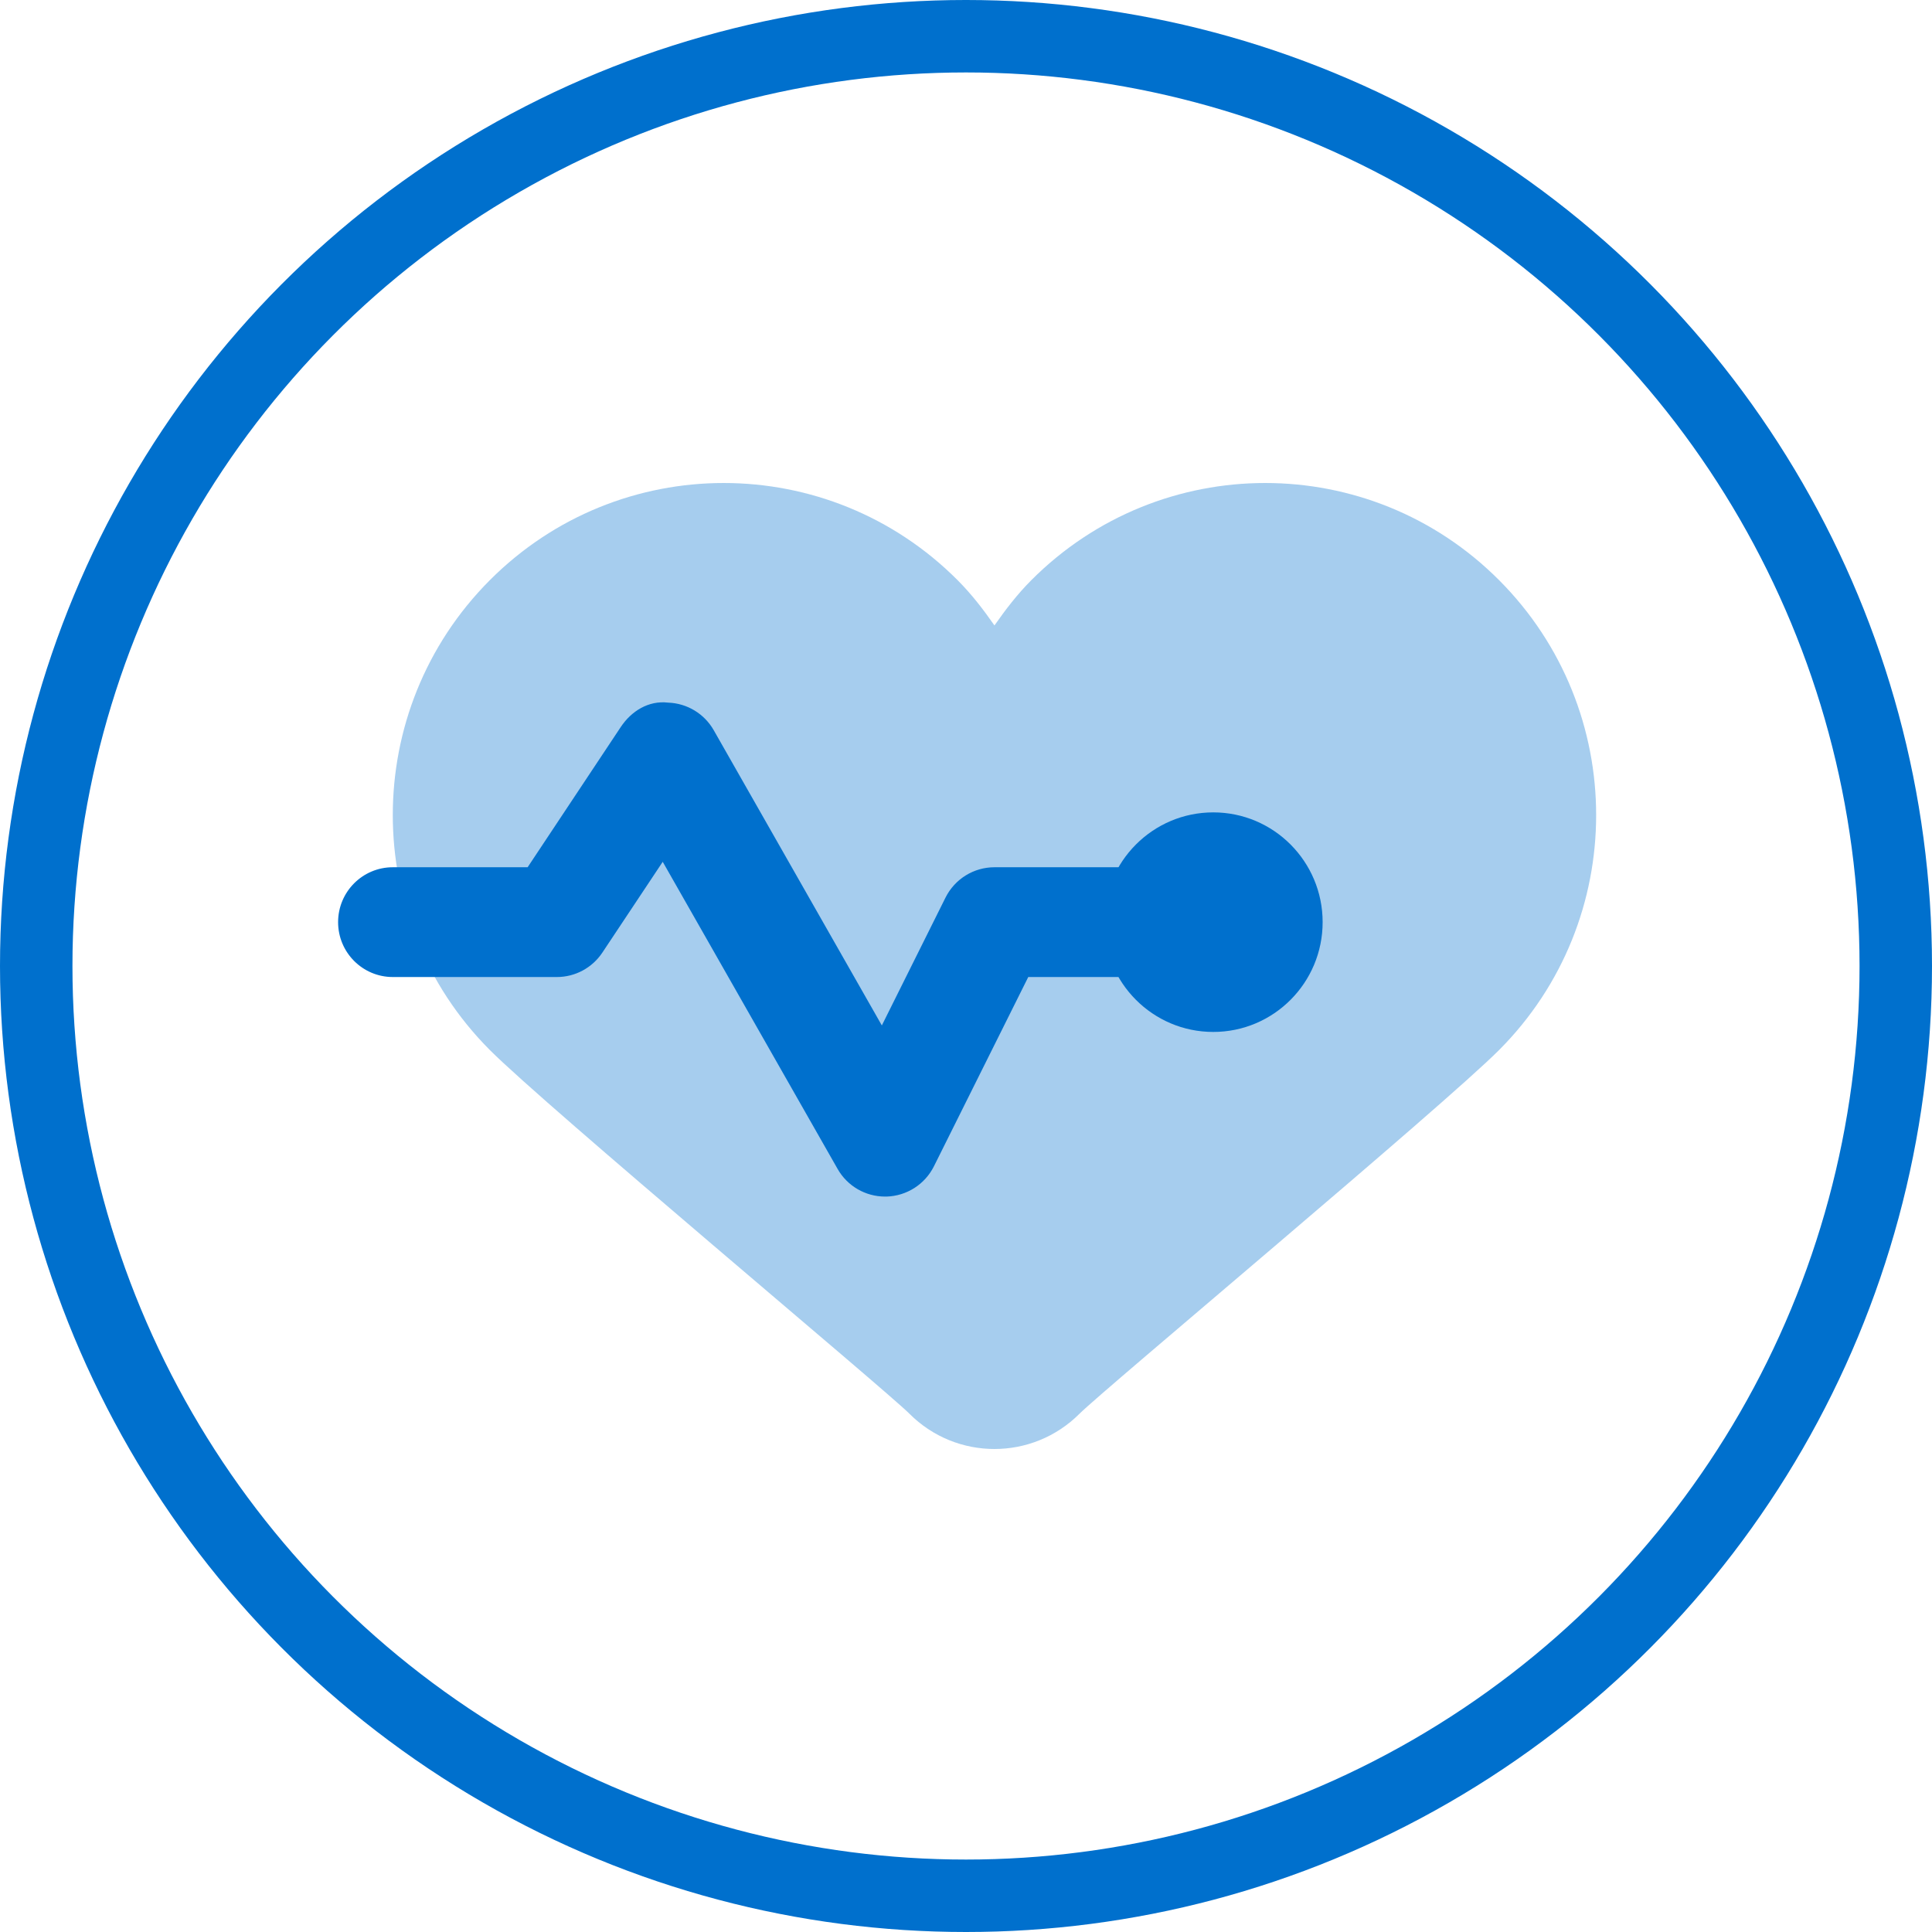
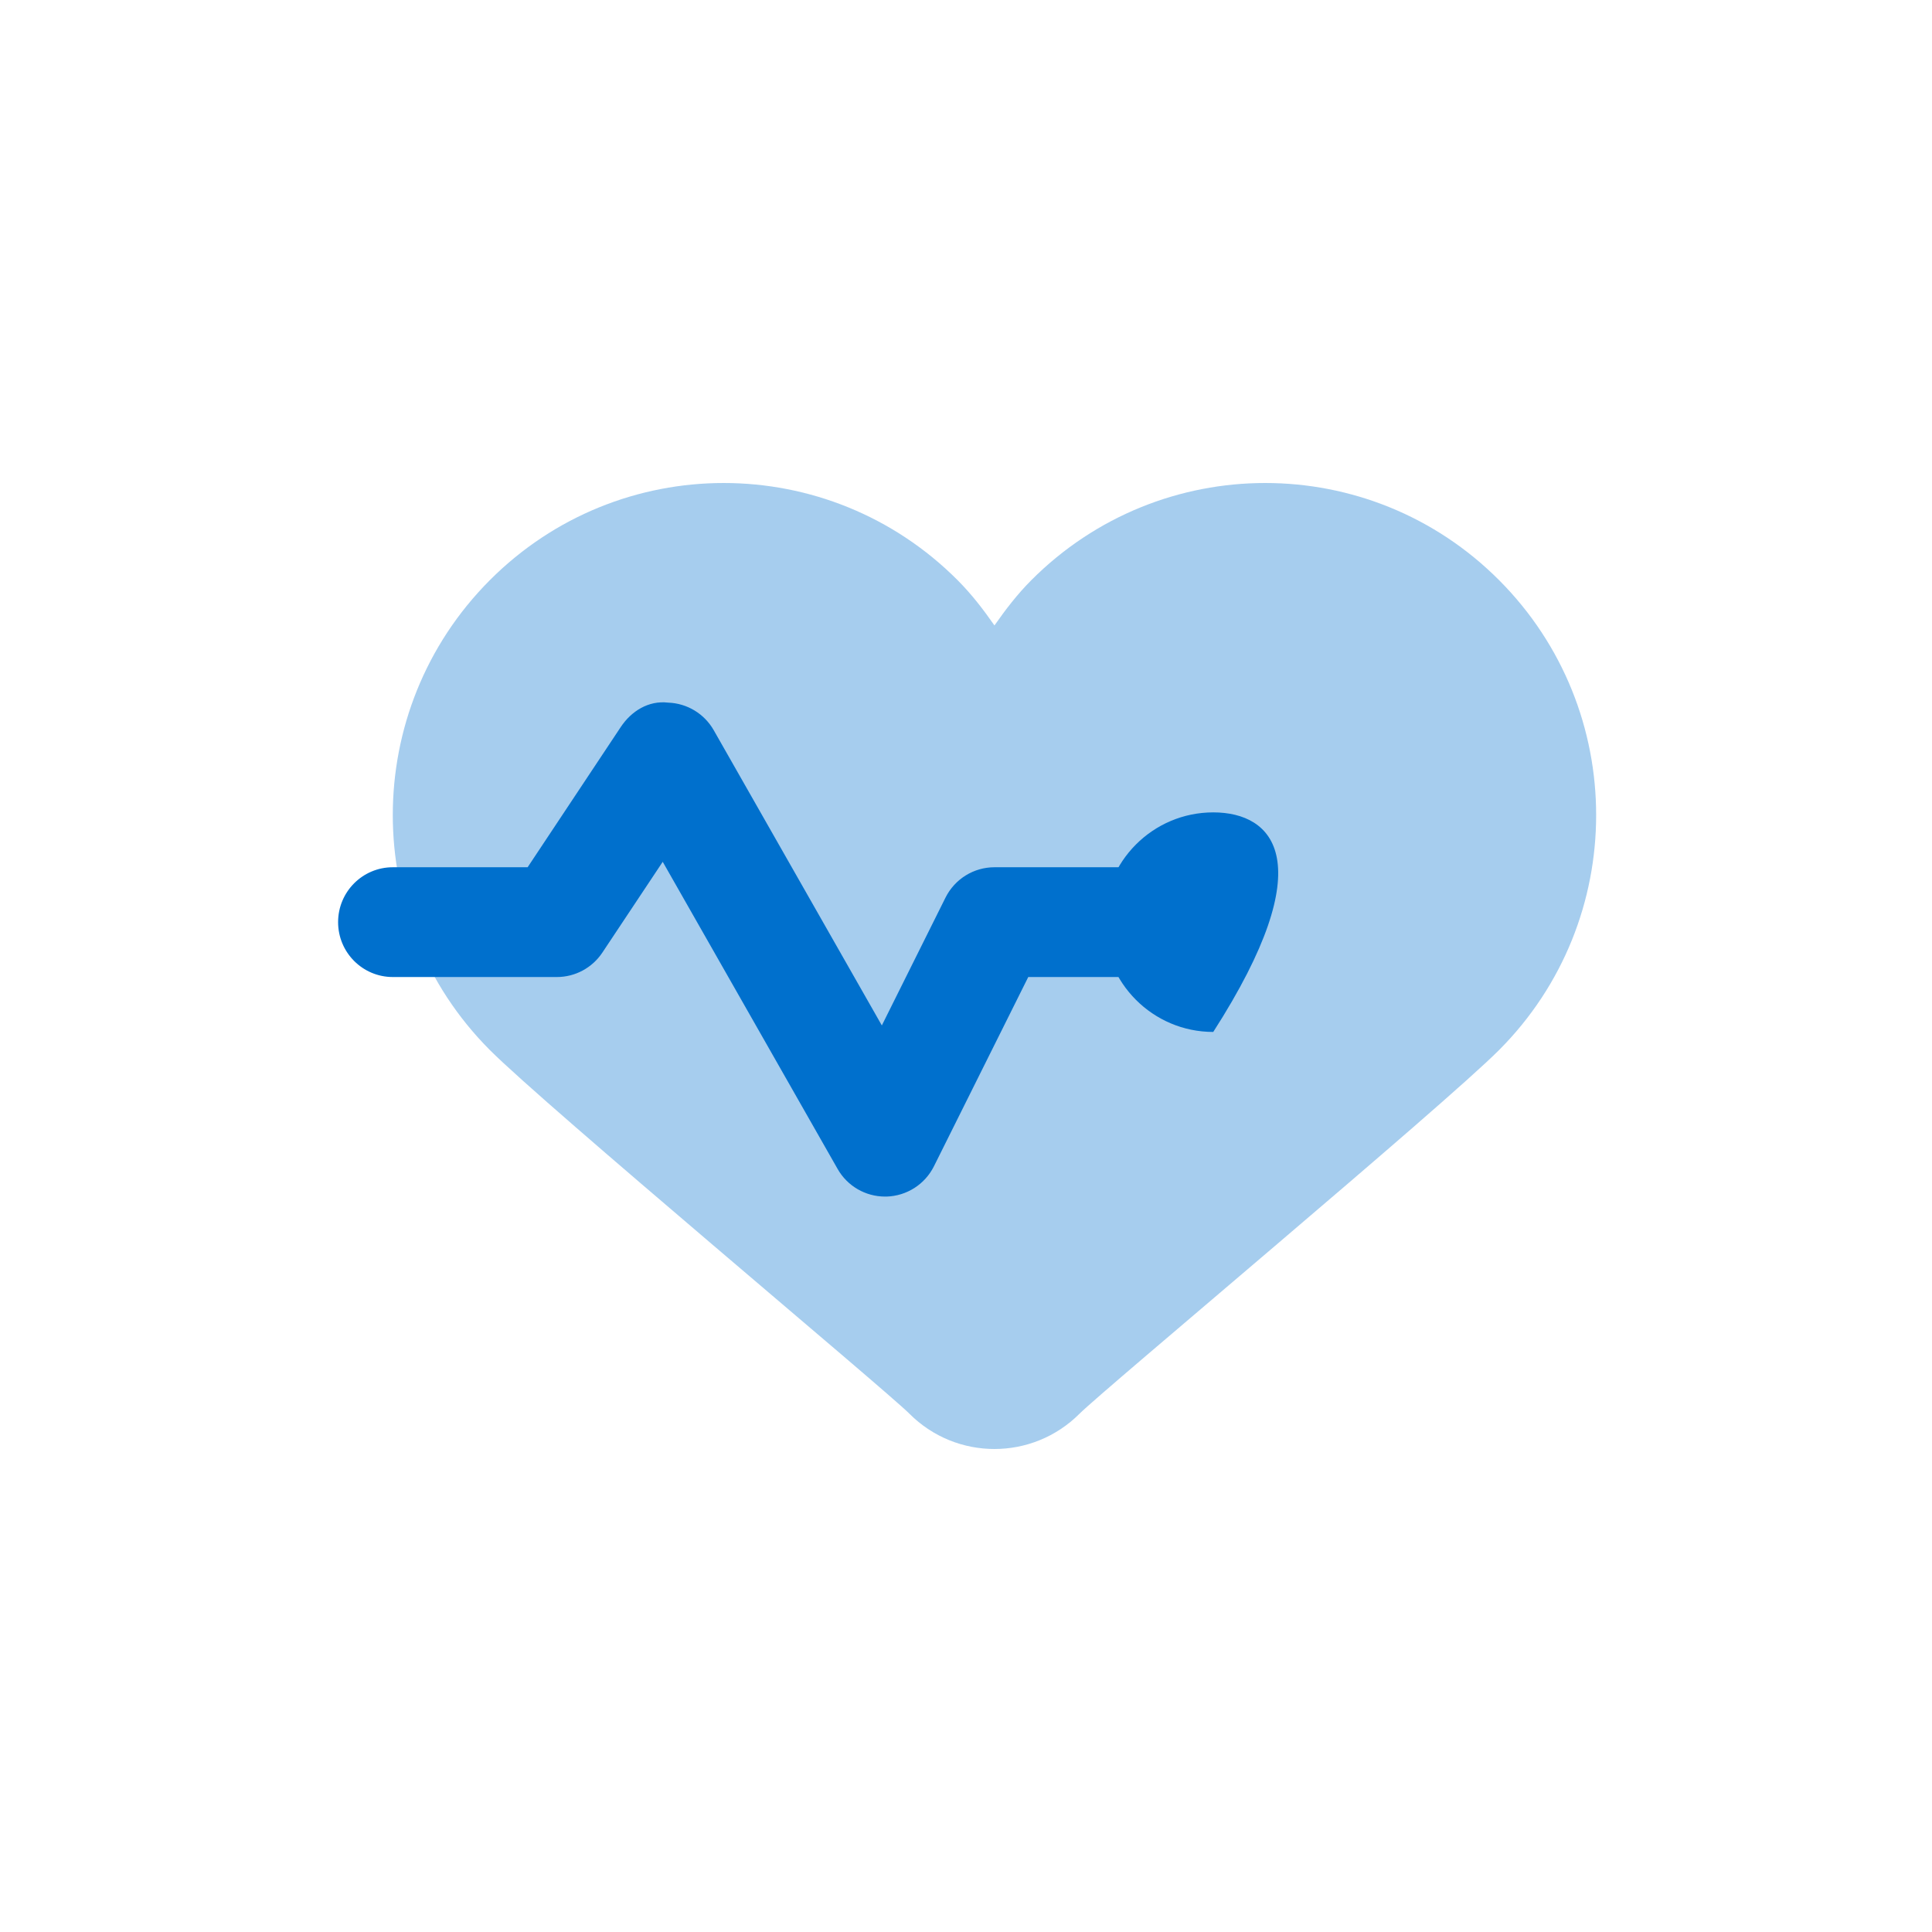
<svg xmlns="http://www.w3.org/2000/svg" width="160" height="160" viewBox="0 0 160 160" fill="none">
  <path opacity="0.35" d="M40.557 86.949C45.209 91.617 73.357 115.113 75.309 117.073C77.257 119.027 79.807 120 82.357 120C84.908 120 87.458 119.023 89.406 117.073C91.363 115.113 119.511 91.612 124.158 86.949C134.862 76.207 134.862 58.797 124.158 48.056C113.454 37.315 96.105 37.315 85.401 48.056C84.242 49.22 83.268 50.492 82.357 51.797C81.447 50.492 80.473 49.22 79.313 48.056C68.61 37.315 51.261 37.315 40.557 48.056C29.853 58.797 29.853 76.207 40.557 86.949Z" fill="#0070CD" />
  <path d="M73.298 99.095C71.676 99.095 70.172 98.227 69.366 96.804L54.884 71.371L49.888 78.885C49.045 80.154 47.632 80.913 46.119 80.913H32.53C30.029 80.913 28 78.881 28 76.367C28 73.853 30.029 71.822 32.53 71.822H43.696L51.41 60.207C52.279 58.898 53.706 57.994 55.333 58.189C56.904 58.244 58.331 59.107 59.11 60.476L73.03 84.922L78.303 74.335C79.073 72.794 80.64 71.822 82.357 71.822H95.946C98.447 71.822 100.476 73.853 100.476 76.367C100.476 78.881 98.447 80.913 95.946 80.913H85.156L77.347 96.582C76.6 98.082 75.091 99.045 73.42 99.095C73.384 99.095 73.338 99.095 73.298 99.095Z" fill="#0070CD" />
-   <path d="M100.476 85.461C105.479 85.461 109.535 81.391 109.535 76.37C109.535 71.349 105.479 67.278 100.476 67.278C95.472 67.278 91.416 71.349 91.416 76.37C91.416 81.391 95.472 85.461 100.476 85.461Z" fill="#0070CD" />
-   <circle cx="80" cy="80" r="77" stroke="#0070CD" stroke-width="6" />
+   <path d="M100.476 85.461C109.535 71.349 105.479 67.278 100.476 67.278C95.472 67.278 91.416 71.349 91.416 76.37C91.416 81.391 95.472 85.461 100.476 85.461Z" fill="#0070CD" />
</svg>